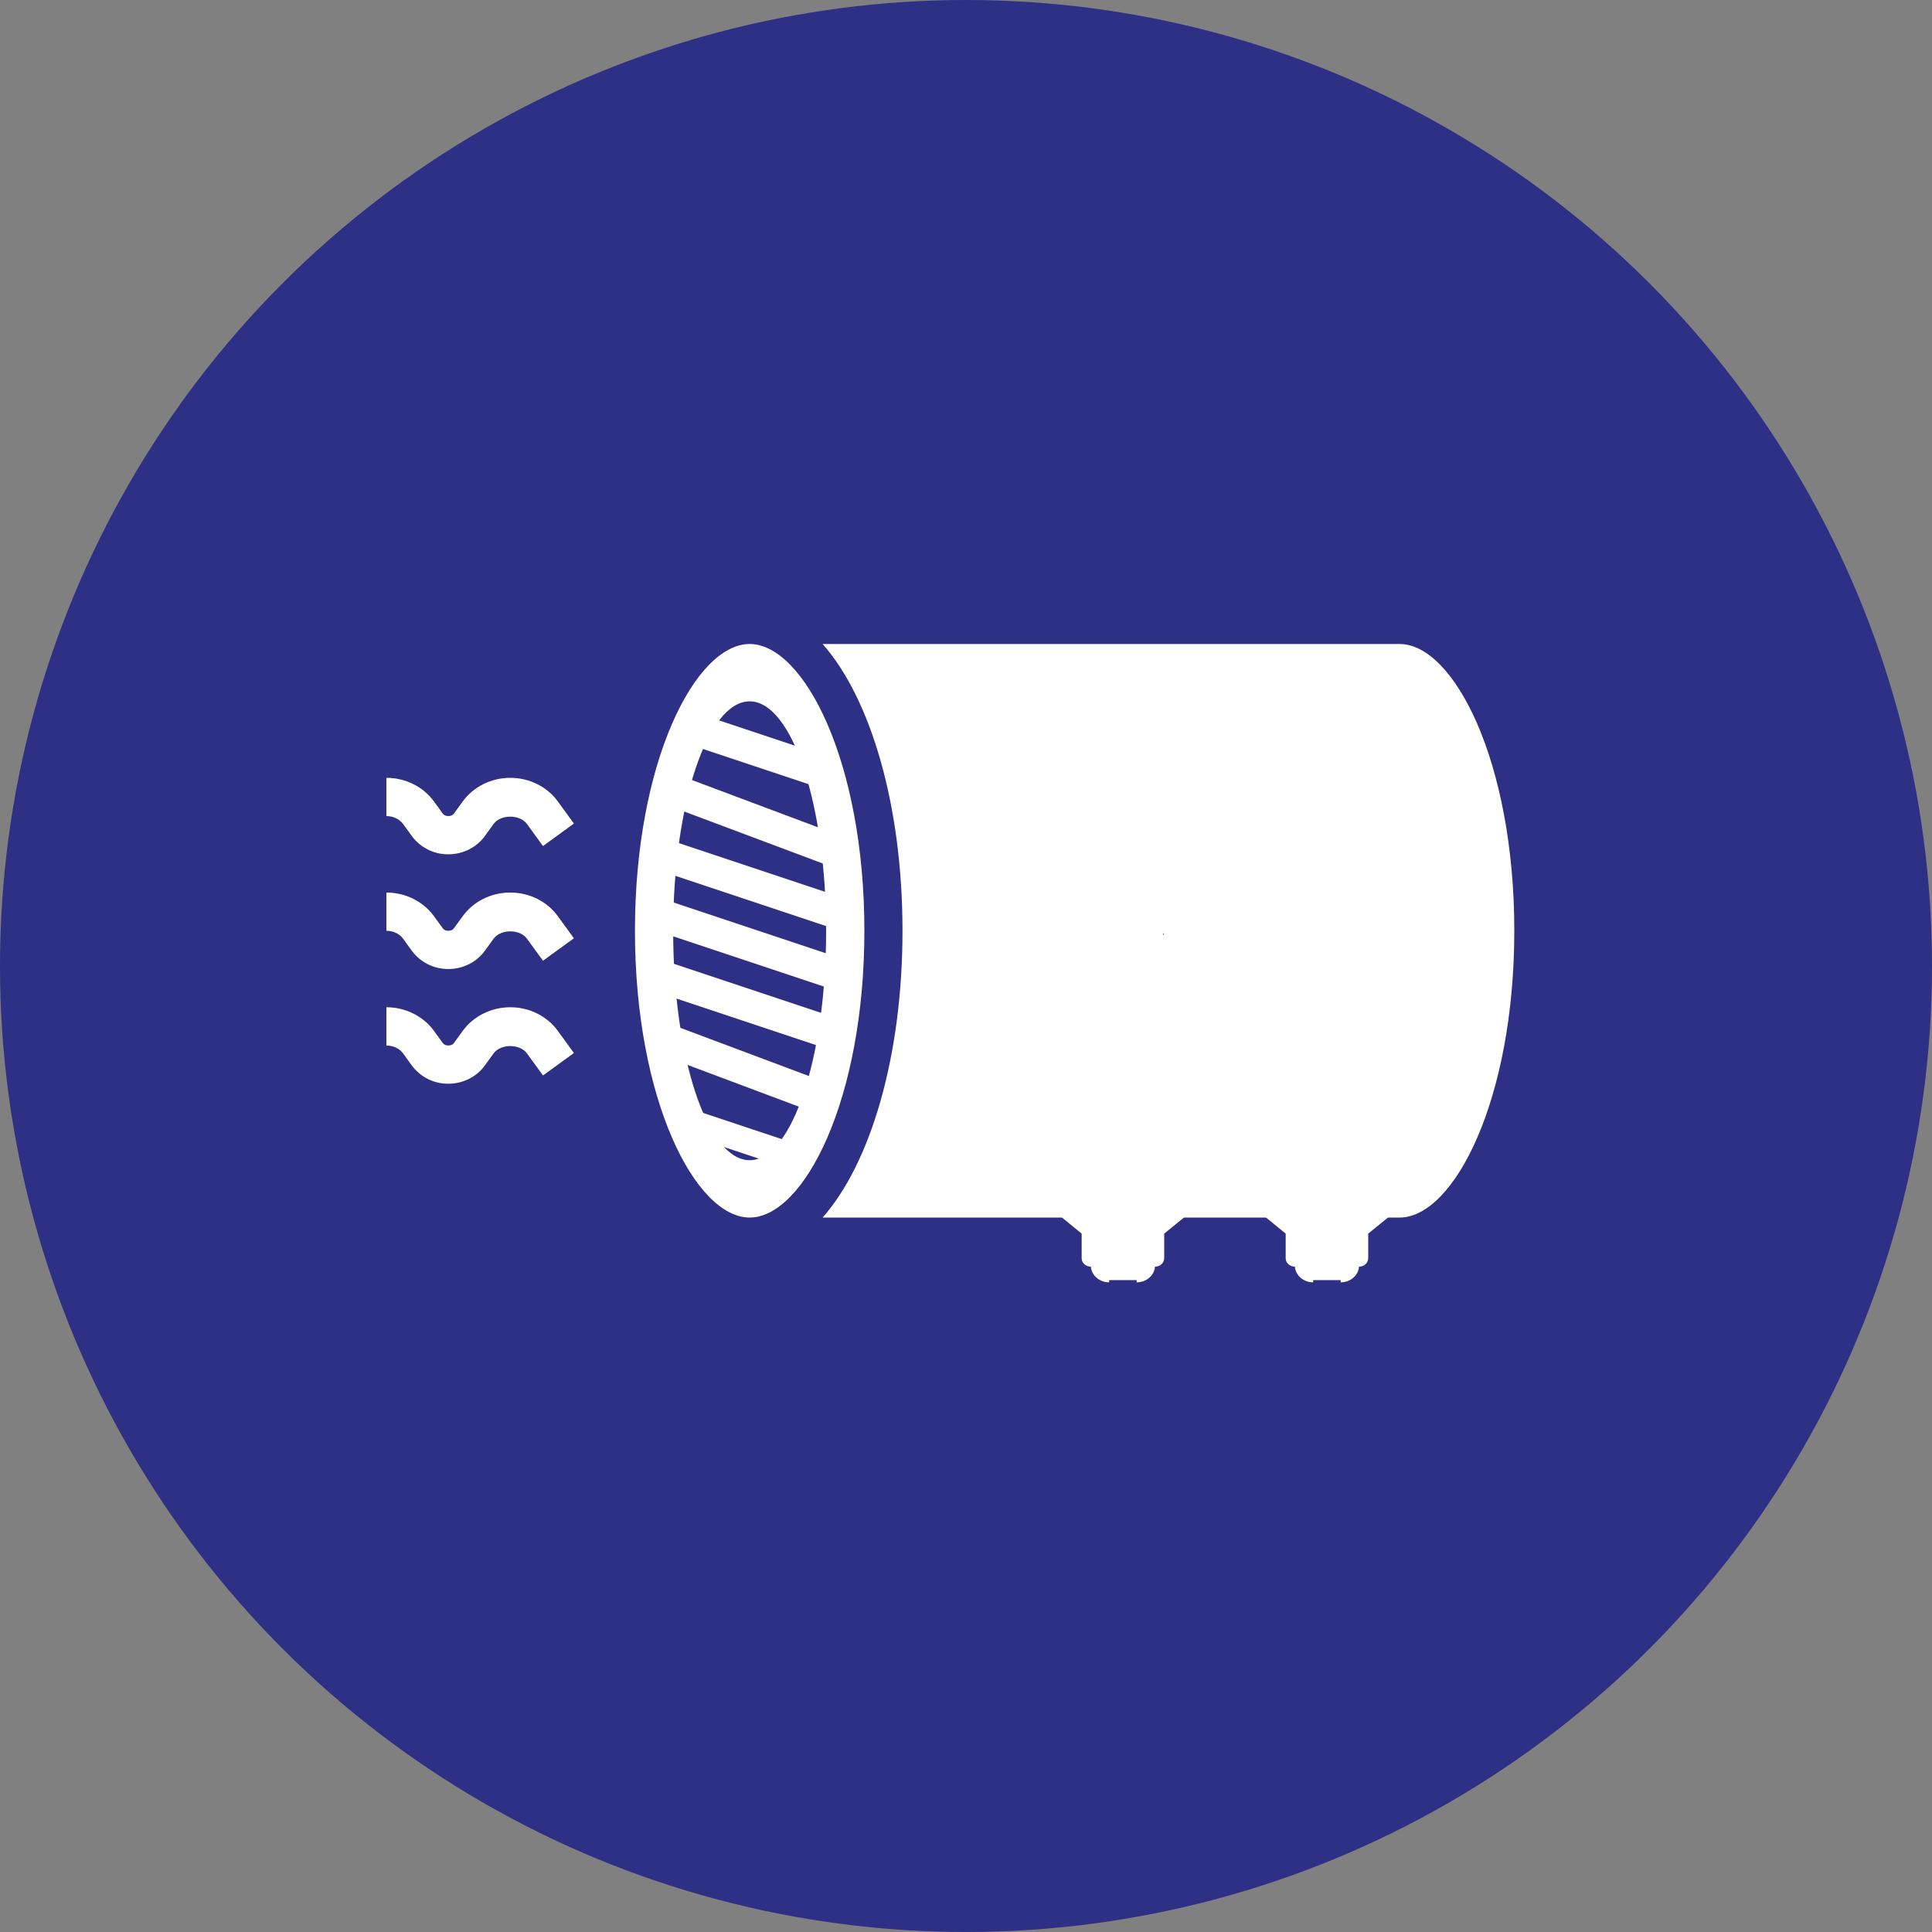
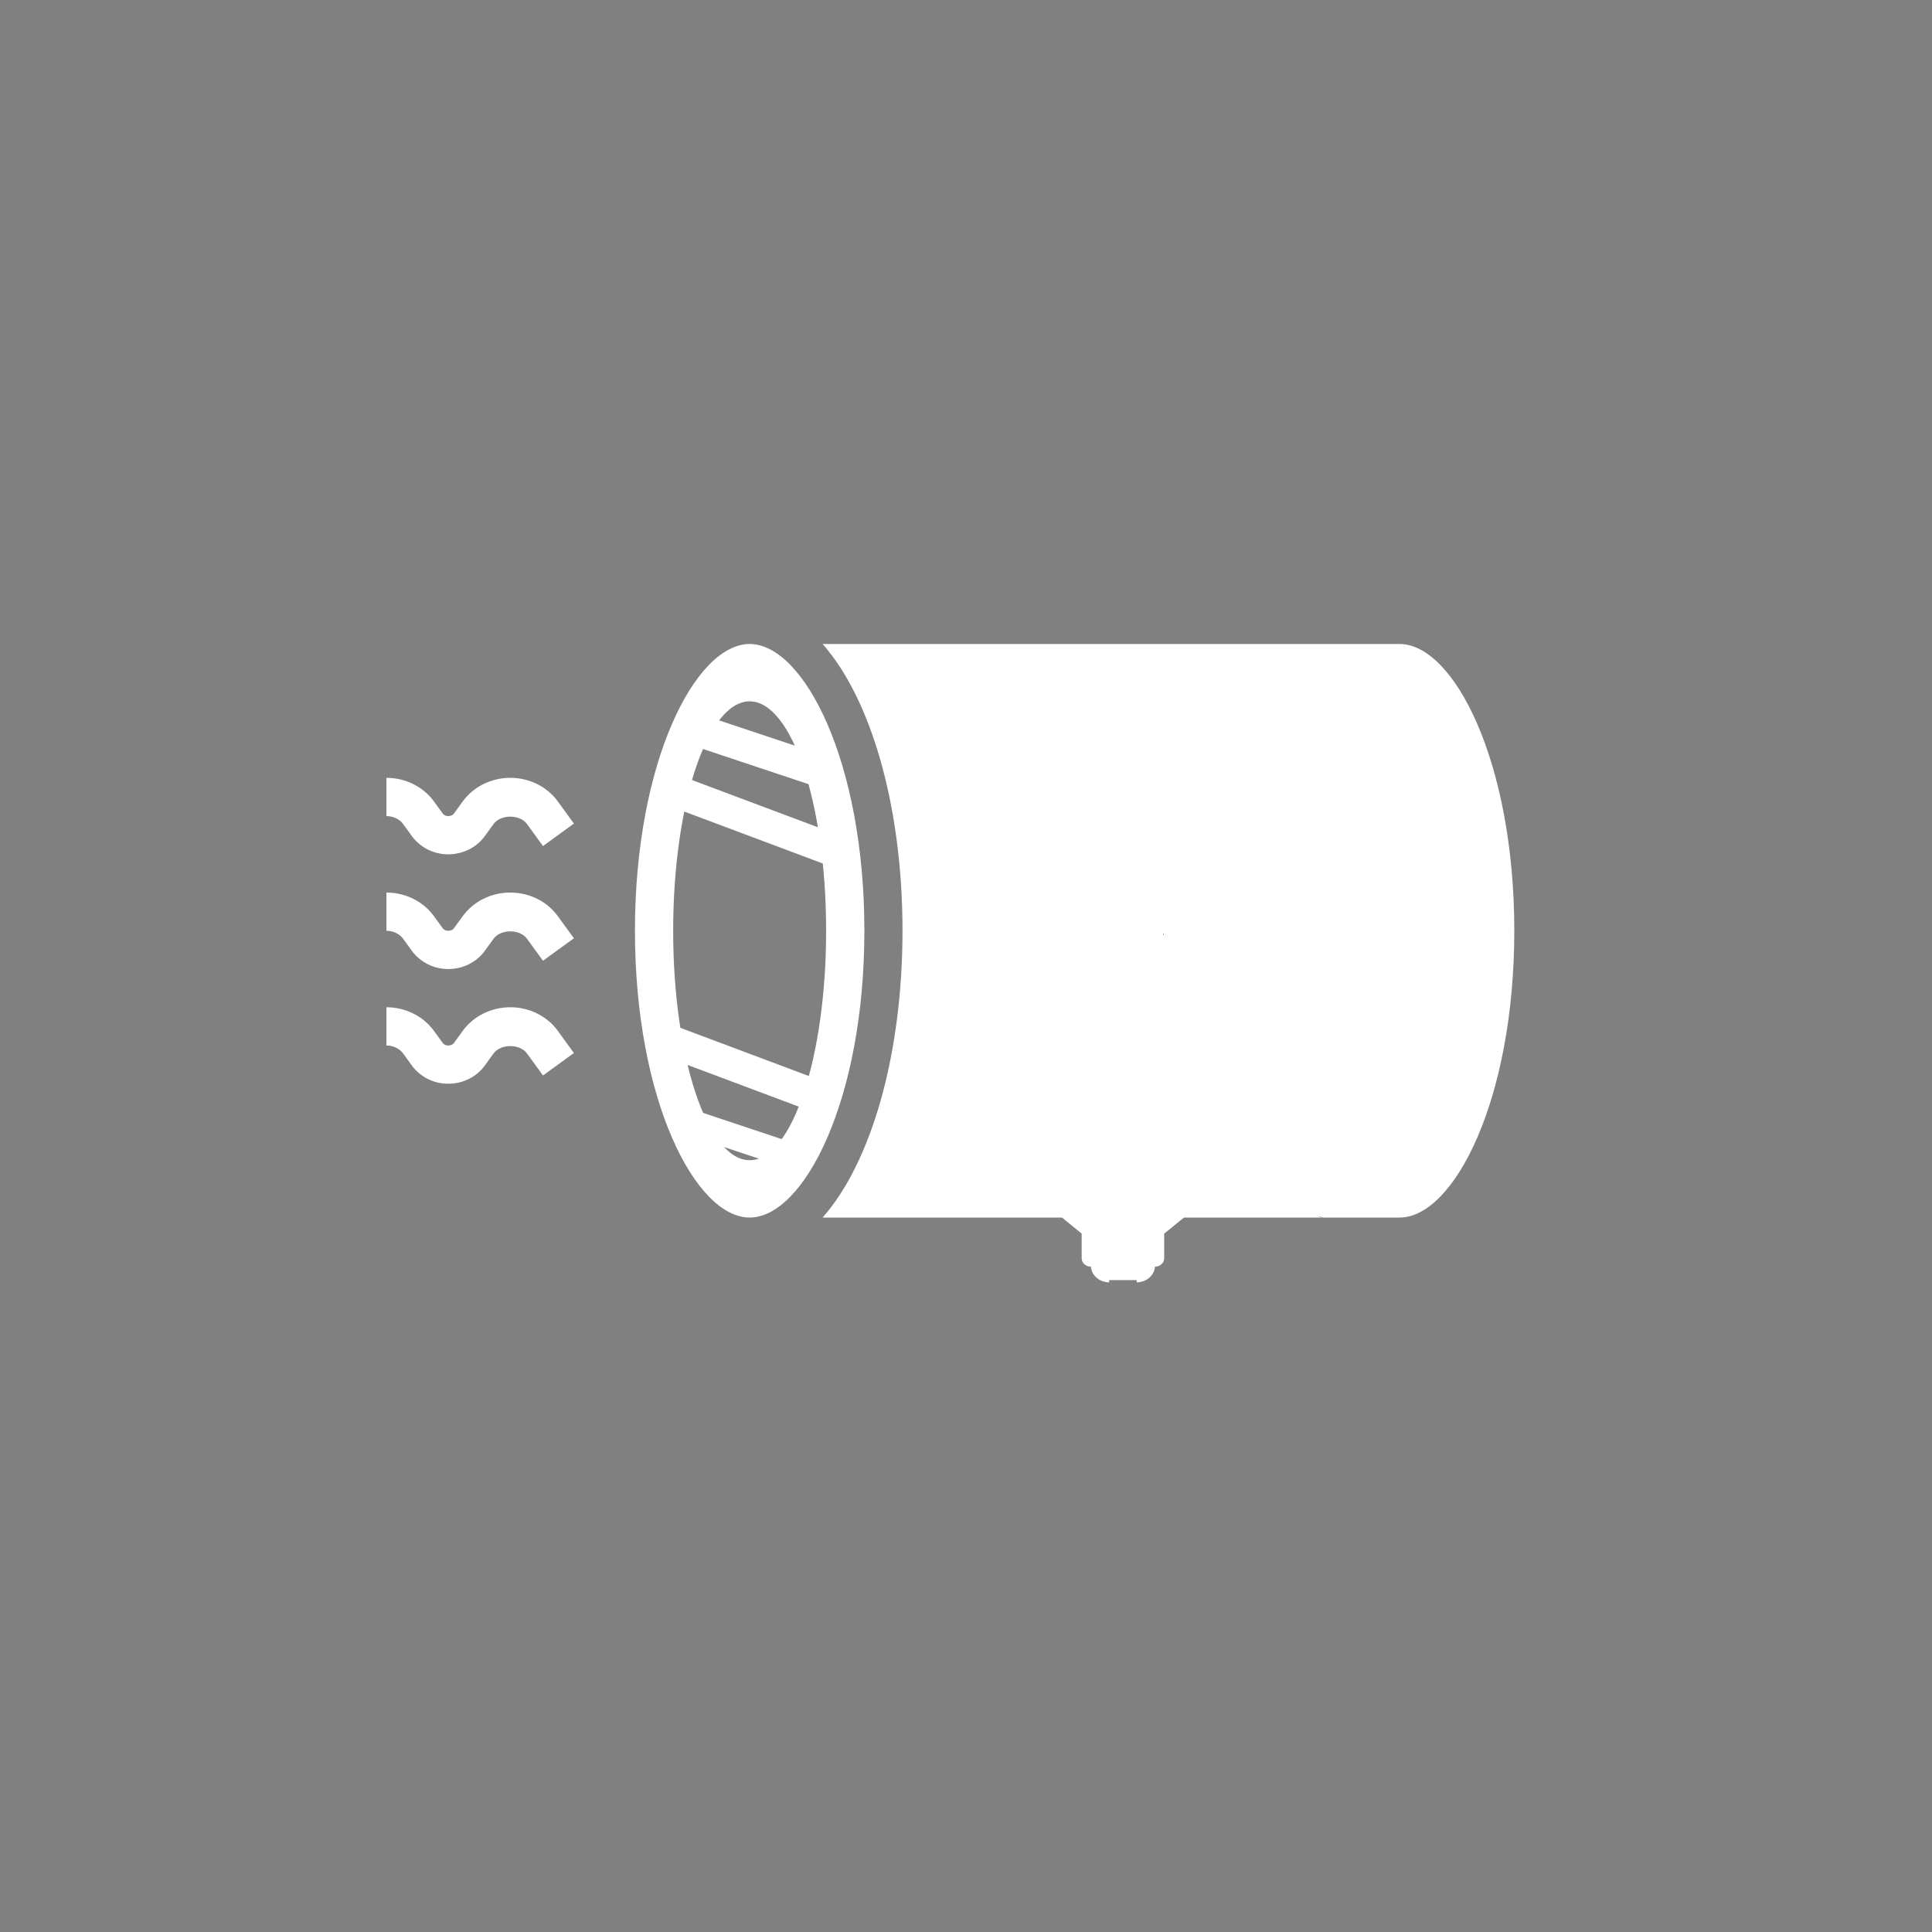
<svg xmlns="http://www.w3.org/2000/svg" width="60" height="60" viewBox="0 0 60 60" fill="none">
  <rect x="0" y="0" width="60" height="60" fill="#808080" stroke="none" />
-   <circle cx="30" cy="30" r="30" fill="#2D3084" />
  <path d="M43.466 20H25.547C27.036 21.685 28.028 25.003 28.028 28.906C28.028 32.809 27.036 36.127 25.547 37.812H35.747H41.091C41.091 37.97 34.767 34.574 34.879 34.685C34.99 34.797 35.071 33.285 35.899 37.481L38.045 32.152C38.045 32.467 38.456 31.929 38.679 32.152C38.901 32.375 35.83 28.985 36.145 28.985L34.474 37.481L39.312 34.685L37.412 35.319C37.727 35.319 35.524 37.907 35.747 37.685C35.97 37.462 40.579 35 40.579 34.685H35.747C35.904 34.685 41.734 36.063 41.845 35.952C36.675 31.297 29.3 29.817 32.979 35.319L41.091 37.812H43.466C45.151 37.812 47.028 34.155 47.028 28.906C47.028 23.657 45.151 20 43.466 20Z" fill="white" />
  <path d="M23.281 20C21.596 20 19.719 23.657 19.719 28.906C19.719 34.155 21.596 37.812 23.281 37.812C24.966 37.812 26.844 34.155 26.844 28.906C26.844 23.657 24.966 20 23.281 20ZM23.281 36.031C21.97 36.031 20.906 32.841 20.906 28.906C20.906 24.971 21.97 21.781 23.281 21.781C24.593 21.781 25.656 24.971 25.656 28.906C25.656 32.841 24.593 36.031 23.281 36.031ZM15.848 31.281C15.256 31.281 14.704 31.556 14.37 32.015L14.095 32.394C14.044 32.463 13.951 32.469 13.924 32.469C13.896 32.469 13.803 32.463 13.752 32.394L13.477 32.015C13.143 31.556 12.591 31.281 12 31.281V32.469C12.209 32.469 12.407 32.563 12.517 32.713L12.792 33.093C12.923 33.269 13.094 33.412 13.29 33.51C13.487 33.608 13.704 33.658 13.924 33.656H13.924C14.376 33.656 14.799 33.446 15.055 33.092L15.33 32.713C15.55 32.412 16.143 32.411 16.364 32.713L16.863 33.4L17.823 32.702L17.324 32.015C16.991 31.556 16.439 31.281 15.848 31.281ZM15.848 27.719C15.256 27.719 14.704 27.993 14.37 28.453L14.095 28.831C14.044 28.901 13.951 28.906 13.924 28.906C13.896 28.906 13.803 28.901 13.752 28.831L13.477 28.453C13.143 27.993 12.591 27.719 12 27.719V28.906C12.209 28.906 12.407 29 12.517 29.151L12.792 29.53C12.923 29.707 13.094 29.849 13.29 29.947C13.487 30.045 13.704 30.095 13.924 30.094H13.924C14.376 30.094 14.799 29.883 15.055 29.53L15.33 29.151C15.55 28.849 16.143 28.848 16.364 29.151L16.863 29.837L17.823 29.139L17.324 28.453C16.991 27.993 16.439 27.719 15.848 27.719ZM15.848 24.156C15.256 24.156 14.704 24.431 14.37 24.89L14.095 25.269C14.044 25.338 13.951 25.344 13.924 25.344C13.896 25.344 13.803 25.338 13.752 25.269L13.477 24.89C13.143 24.431 12.591 24.156 12 24.156V25.344C12.209 25.344 12.407 25.438 12.517 25.588L12.792 25.968C12.923 26.144 13.094 26.287 13.29 26.385C13.487 26.483 13.704 26.533 13.924 26.531H13.924C14.376 26.531 14.799 26.32 15.055 25.967L15.33 25.588C15.55 25.287 16.143 25.286 16.364 25.588L16.863 26.275L17.823 25.576L17.324 24.89C16.991 24.431 16.439 24.156 15.848 24.156Z" fill="white" />
  <path d="M21.578 22.648L25.378 23.915" stroke="white" />
  <path d="M20.945 24.555L26.012 26.455" stroke="white" />
-   <path d="M20.312 26.453L26.012 28.353M20.312 28.353L26.012 30.253M20.312 30.253L26.012 32.153" stroke="white" />
  <path d="M20.312 32.148L25.379 34.048" stroke="white" />
  <path d="M20.945 34.688L22.845 35.321L24.745 35.954" stroke="white" stroke-width="0.8" />
-   <path d="M43.746 37.291L38.985 37.168C39.699 37.908 38.68 34.943 38.68 36.658C38.68 38.373 39.394 36.551 38.68 37.291L39.928 38.311V39.076C39.928 39.145 39.958 39.212 40.011 39.261C40.065 39.31 40.137 39.337 40.213 39.337V39.302C40.213 39.441 40.273 39.574 40.379 39.671C40.486 39.769 40.631 39.824 40.782 39.824V39.755H41.636V39.824C41.788 39.824 41.932 39.769 42.039 39.671C42.146 39.574 42.206 39.441 42.206 39.302V39.337C42.281 39.337 42.354 39.31 42.407 39.261C42.461 39.212 42.491 39.145 42.491 39.076V38.311L43.746 37.291C44.554 37.291 40.782 36.284 40.782 33.977C40.782 31.671 44.554 37.291 43.746 37.291Z" fill="white" />
  <path d="M37.41 37.291L32.649 37.168C33.363 37.908 32.344 34.943 32.344 36.658C32.344 38.373 33.058 36.551 32.344 37.291L33.592 38.311V39.076C33.592 39.145 33.622 39.212 33.675 39.261C33.729 39.31 33.801 39.337 33.877 39.337V39.302C33.877 39.441 33.937 39.574 34.044 39.671C34.15 39.769 34.295 39.824 34.446 39.824V39.755H35.3V39.824C35.452 39.824 35.596 39.769 35.703 39.671C35.81 39.574 35.87 39.441 35.87 39.302V39.337C35.946 39.337 36.018 39.31 36.071 39.261C36.125 39.212 36.155 39.145 36.155 39.076V38.311L37.41 37.291C38.219 37.291 34.446 36.284 34.446 33.977C34.446 31.671 38.219 37.291 37.41 37.291Z" fill="white" />
</svg>